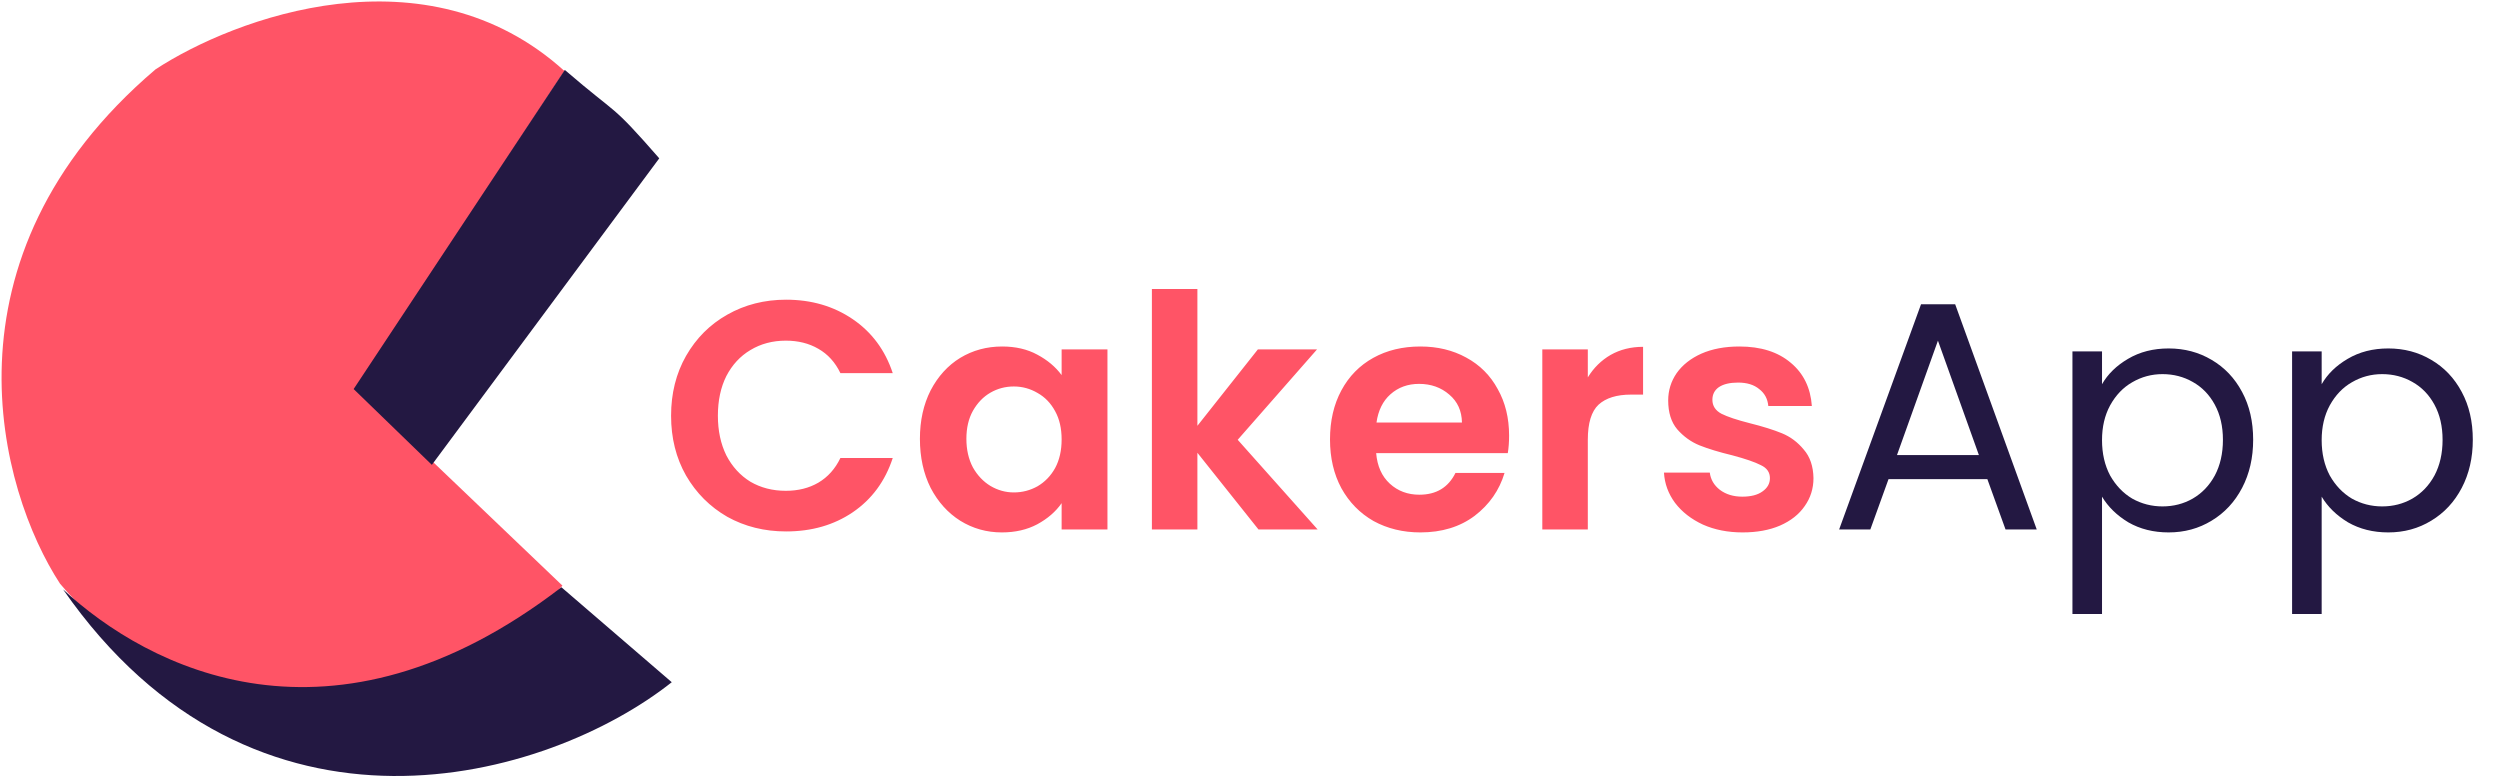
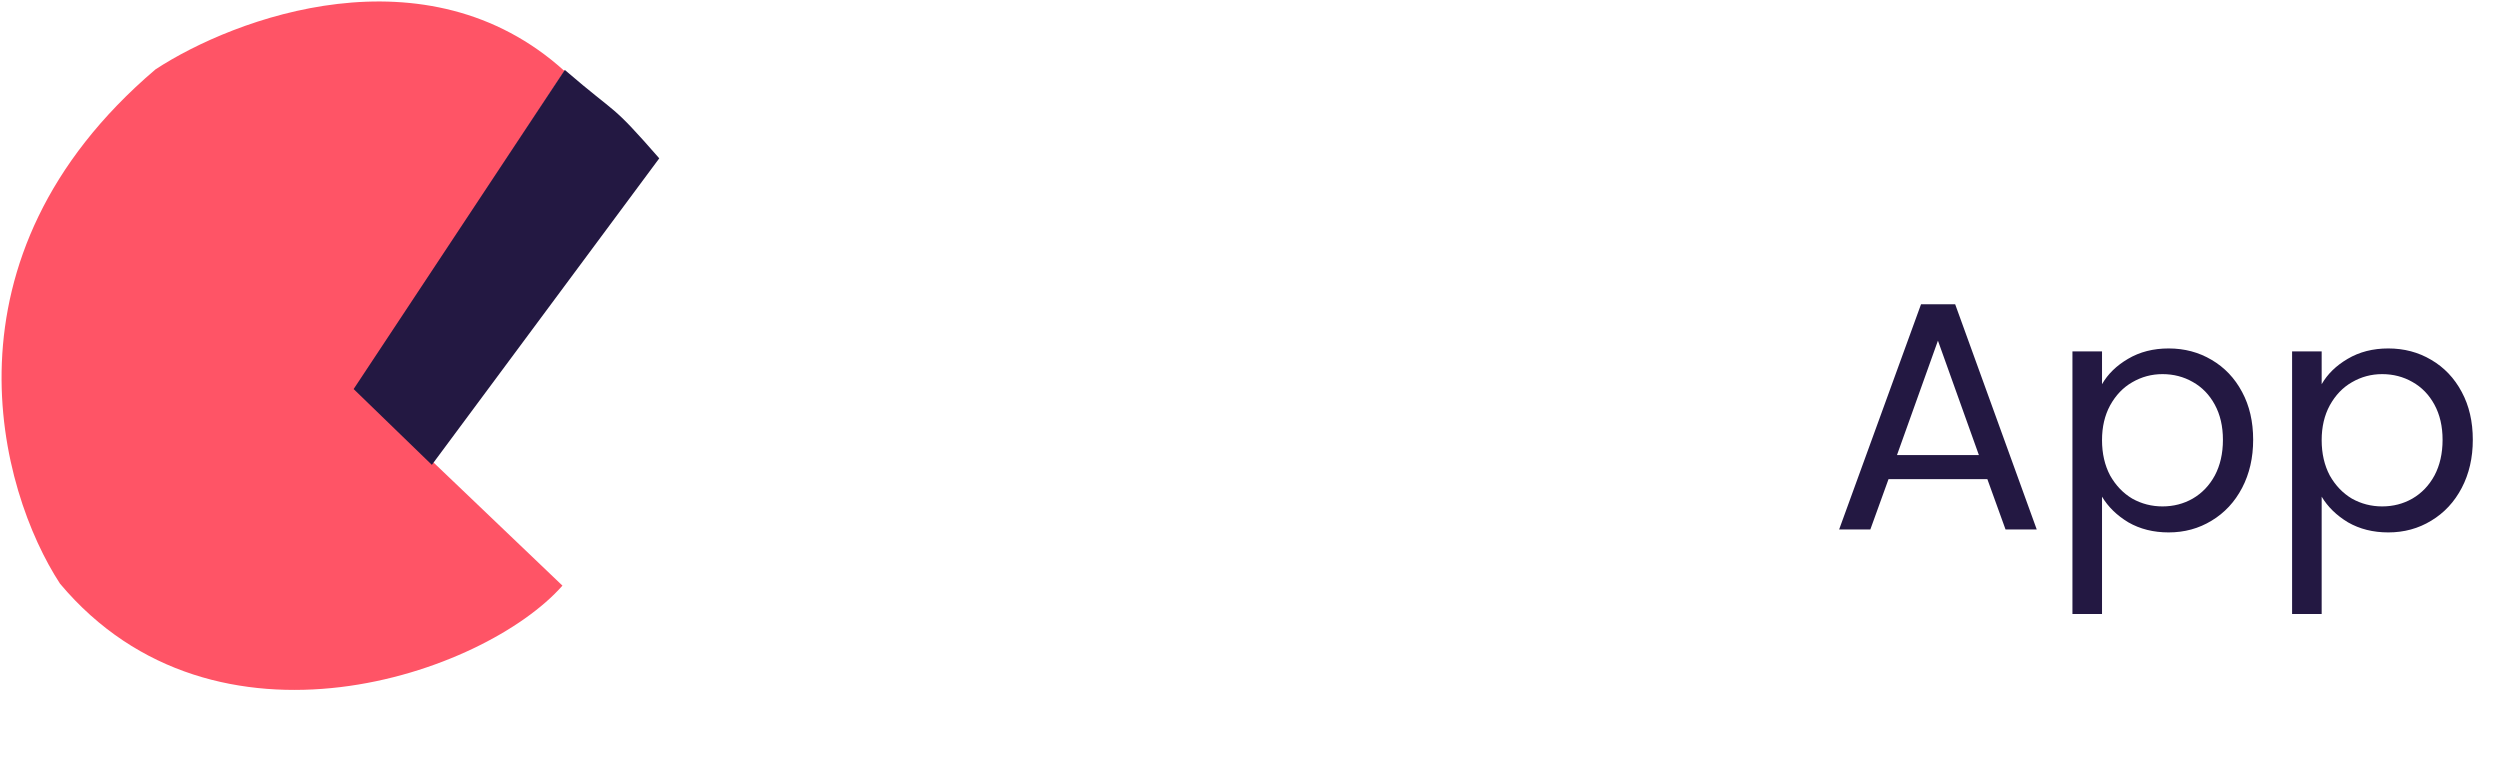
<svg xmlns="http://www.w3.org/2000/svg" width="923" height="287" viewBox="0 0 923 287" fill="none">
  <path d="M131.44 143.414L208.402 26.216C157.384 -19.985 86.479 6.569 57.404 25.621C-24.472 95.299 -0.21 181.228 22.155 215.484C79.509 283.811 179.025 248.769 207.653 216.215L131.44 143.414Z" fill="#FF5466" />
  <path d="M243.398 58.456C224.981 37.383 228.958 43.398 208.527 25.818L130.562 143.637L159.439 171.625L243.398 58.456Z" fill="#231842" />
-   <path d="M248.014 251.874L207.274 216.814C122.516 281.981 54.655 246.713 23.27 217.589C94.068 319.469 202.371 288.028 248.014 251.874Z" fill="#231842" />
-   <path d="M247.763 153.487C247.763 145.247 249.603 137.887 253.283 131.407C257.043 124.847 262.123 119.767 268.523 116.167C275.003 112.487 282.243 110.647 290.243 110.647C299.603 110.647 307.803 113.047 314.843 117.847C321.883 122.647 326.803 129.287 329.603 137.767H310.283C308.363 133.767 305.643 130.767 302.123 128.767C298.683 126.767 294.683 125.767 290.123 125.767C285.243 125.767 280.883 126.927 277.043 129.247C273.283 131.487 270.323 134.687 268.163 138.847C266.083 143.007 265.043 147.887 265.043 153.487C265.043 159.007 266.083 163.887 268.163 168.127C270.323 172.287 273.283 175.527 277.043 177.847C280.883 180.087 285.243 181.207 290.123 181.207C294.683 181.207 298.683 180.207 302.123 178.207C305.643 176.127 308.363 173.087 310.283 169.087H329.603C326.803 177.647 321.883 184.327 314.843 189.127C307.883 193.847 299.683 196.207 290.243 196.207C282.243 196.207 275.003 194.407 268.523 190.807C262.123 187.127 257.043 182.047 253.283 175.567C249.603 169.087 247.763 161.727 247.763 153.487ZM339.632 162.007C339.632 155.287 340.952 149.327 343.592 144.127C346.312 138.927 349.952 134.927 354.512 132.127C359.152 129.327 364.312 127.927 369.992 127.927C374.952 127.927 379.272 128.927 382.952 130.927C386.712 132.927 389.712 135.447 391.952 138.487V129.007H408.872V195.487H391.952V185.767C389.792 188.887 386.792 191.487 382.952 193.567C379.192 195.567 374.832 196.567 369.872 196.567C364.272 196.567 359.152 195.127 354.512 192.247C349.952 189.367 346.312 185.327 343.592 180.127C340.952 174.847 339.632 168.807 339.632 162.007ZM391.952 162.247C391.952 158.167 391.152 154.687 389.552 151.807C387.952 148.847 385.792 146.607 383.072 145.087C380.352 143.487 377.432 142.687 374.312 142.687C371.192 142.687 368.312 143.447 365.672 144.967C363.032 146.487 360.872 148.727 359.192 151.687C357.592 154.567 356.792 158.007 356.792 162.007C356.792 166.007 357.592 169.527 359.192 172.567C360.872 175.527 363.032 177.807 365.672 179.407C368.392 181.007 371.272 181.807 374.312 181.807C377.432 181.807 380.352 181.047 383.072 179.527C385.792 177.927 387.952 175.687 389.552 172.807C391.152 169.847 391.952 166.327 391.952 162.247ZM464.64 195.487L442.08 167.167V195.487H425.28V106.687H442.08V157.207L464.4 129.007H486.24L456.96 162.367L486.48 195.487H464.64ZM557.158 160.807C557.158 163.207 556.998 165.367 556.678 167.287H508.078C508.478 172.087 510.158 175.847 513.118 178.567C516.078 181.287 519.718 182.647 524.038 182.647C530.278 182.647 534.718 179.967 537.358 174.607H555.478C553.558 181.007 549.878 186.287 544.438 190.447C538.998 194.527 532.318 196.567 524.398 196.567C517.998 196.567 512.238 195.167 507.118 192.367C502.078 189.487 498.118 185.447 495.238 180.247C492.438 175.047 491.038 169.047 491.038 162.247C491.038 155.367 492.438 149.327 495.238 144.127C498.038 138.927 501.958 134.927 506.998 132.127C512.038 129.327 517.838 127.927 524.398 127.927C530.718 127.927 536.358 129.287 541.318 132.007C546.358 134.727 550.238 138.607 552.958 143.647C555.758 148.607 557.158 154.327 557.158 160.807ZM539.758 156.007C539.678 151.687 538.118 148.247 535.078 145.687C532.038 143.047 528.318 141.727 523.918 141.727C519.758 141.727 516.238 143.007 513.358 145.567C510.558 148.047 508.838 151.527 508.198 156.007H539.758ZM586.221 139.327C588.381 135.807 591.181 133.047 594.621 131.047C598.141 129.047 602.141 128.047 606.621 128.047V145.687H602.181C596.901 145.687 592.901 146.927 590.181 149.407C587.541 151.887 586.221 156.207 586.221 162.367V195.487H569.421V129.007H586.221V139.327ZM643.376 196.567C637.936 196.567 633.056 195.607 628.736 193.687C624.416 191.687 620.976 189.007 618.416 185.647C615.936 182.287 614.576 178.567 614.336 174.487H631.256C631.576 177.047 632.816 179.167 634.976 180.847C637.216 182.527 639.976 183.367 643.256 183.367C646.456 183.367 648.936 182.727 650.696 181.447C652.536 180.167 653.456 178.527 653.456 176.527C653.456 174.367 652.336 172.767 650.096 171.727C647.936 170.607 644.456 169.407 639.656 168.127C634.696 166.927 630.616 165.687 627.416 164.407C624.296 163.127 621.576 161.167 619.256 158.527C617.016 155.887 615.896 152.327 615.896 147.847C615.896 144.167 616.936 140.807 619.016 137.767C621.176 134.727 624.216 132.327 628.136 130.567C632.136 128.807 636.816 127.927 642.176 127.927C650.096 127.927 656.416 129.927 661.136 133.927C665.856 137.847 668.456 143.167 668.936 149.887H652.856C652.616 147.247 651.496 145.167 649.496 143.647C647.576 142.047 644.976 141.247 641.696 141.247C638.656 141.247 636.296 141.807 634.616 142.927C633.016 144.047 632.216 145.607 632.216 147.607C632.216 149.847 633.336 151.567 635.576 152.767C637.816 153.887 641.296 155.047 646.016 156.247C650.816 157.447 654.776 158.687 657.896 159.967C661.016 161.247 663.696 163.247 665.936 165.967C668.256 168.607 669.456 172.127 669.536 176.527C669.536 180.367 668.456 183.807 666.296 186.847C664.216 189.887 661.176 192.287 657.176 194.047C653.256 195.727 648.656 196.567 643.376 196.567Z" fill="#FF5466" />
  <path d="M733.727 176.887H697.247L690.527 195.487H679.007L709.247 112.327H721.847L751.967 195.487H740.447L733.727 176.887ZM730.607 168.007L715.487 125.767L700.367 168.007H730.607ZM776.066 141.847C778.226 138.087 781.426 134.967 785.666 132.487C789.986 129.927 794.986 128.647 800.666 128.647C806.506 128.647 811.786 130.047 816.506 132.847C821.306 135.647 825.066 139.607 827.786 144.727C830.506 149.767 831.866 155.647 831.866 162.367C831.866 169.007 830.506 174.927 827.786 180.127C825.066 185.327 821.306 189.367 816.506 192.247C811.786 195.127 806.506 196.567 800.666 196.567C795.066 196.567 790.106 195.327 785.786 192.847C781.546 190.287 778.306 187.127 776.066 183.367V226.687H765.146V129.727H776.066V141.847ZM820.706 162.367C820.706 157.407 819.706 153.087 817.706 149.407C815.706 145.727 812.986 142.927 809.546 141.007C806.186 139.087 802.466 138.127 798.386 138.127C794.386 138.127 790.666 139.127 787.226 141.127C783.866 143.047 781.146 145.887 779.066 149.647C777.066 153.327 776.066 157.607 776.066 162.487C776.066 167.447 777.066 171.807 779.066 175.567C781.146 179.247 783.866 182.087 787.226 184.087C790.666 186.007 794.386 186.967 798.386 186.967C802.466 186.967 806.186 186.007 809.546 184.087C812.986 182.087 815.706 179.247 817.706 175.567C819.706 171.807 820.706 167.407 820.706 162.367ZM857.16 141.847C859.32 138.087 862.52 134.967 866.76 132.487C871.08 129.927 876.08 128.647 881.76 128.647C887.6 128.647 892.88 130.047 897.6 132.847C902.4 135.647 906.16 139.607 908.88 144.727C911.6 149.767 912.96 155.647 912.96 162.367C912.96 169.007 911.6 174.927 908.88 180.127C906.16 185.327 902.4 189.367 897.6 192.247C892.88 195.127 887.6 196.567 881.76 196.567C876.16 196.567 871.2 195.327 866.88 192.847C862.64 190.287 859.4 187.127 857.16 183.367V226.687H846.24V129.727H857.16V141.847ZM901.8 162.367C901.8 157.407 900.8 153.087 898.8 149.407C896.8 145.727 894.08 142.927 890.64 141.007C887.28 139.087 883.56 138.127 879.48 138.127C875.48 138.127 871.76 139.127 868.32 141.127C864.96 143.047 862.24 145.887 860.16 149.647C858.16 153.327 857.16 157.607 857.16 162.487C857.16 167.447 858.16 171.807 860.16 175.567C862.24 179.247 864.96 182.087 868.32 184.087C871.76 186.007 875.48 186.967 879.48 186.967C883.56 186.967 887.28 186.007 890.64 184.087C894.08 182.087 896.8 179.247 898.8 175.567C900.8 171.807 901.8 167.407 901.8 162.367Z" fill="#231842" />
</svg>